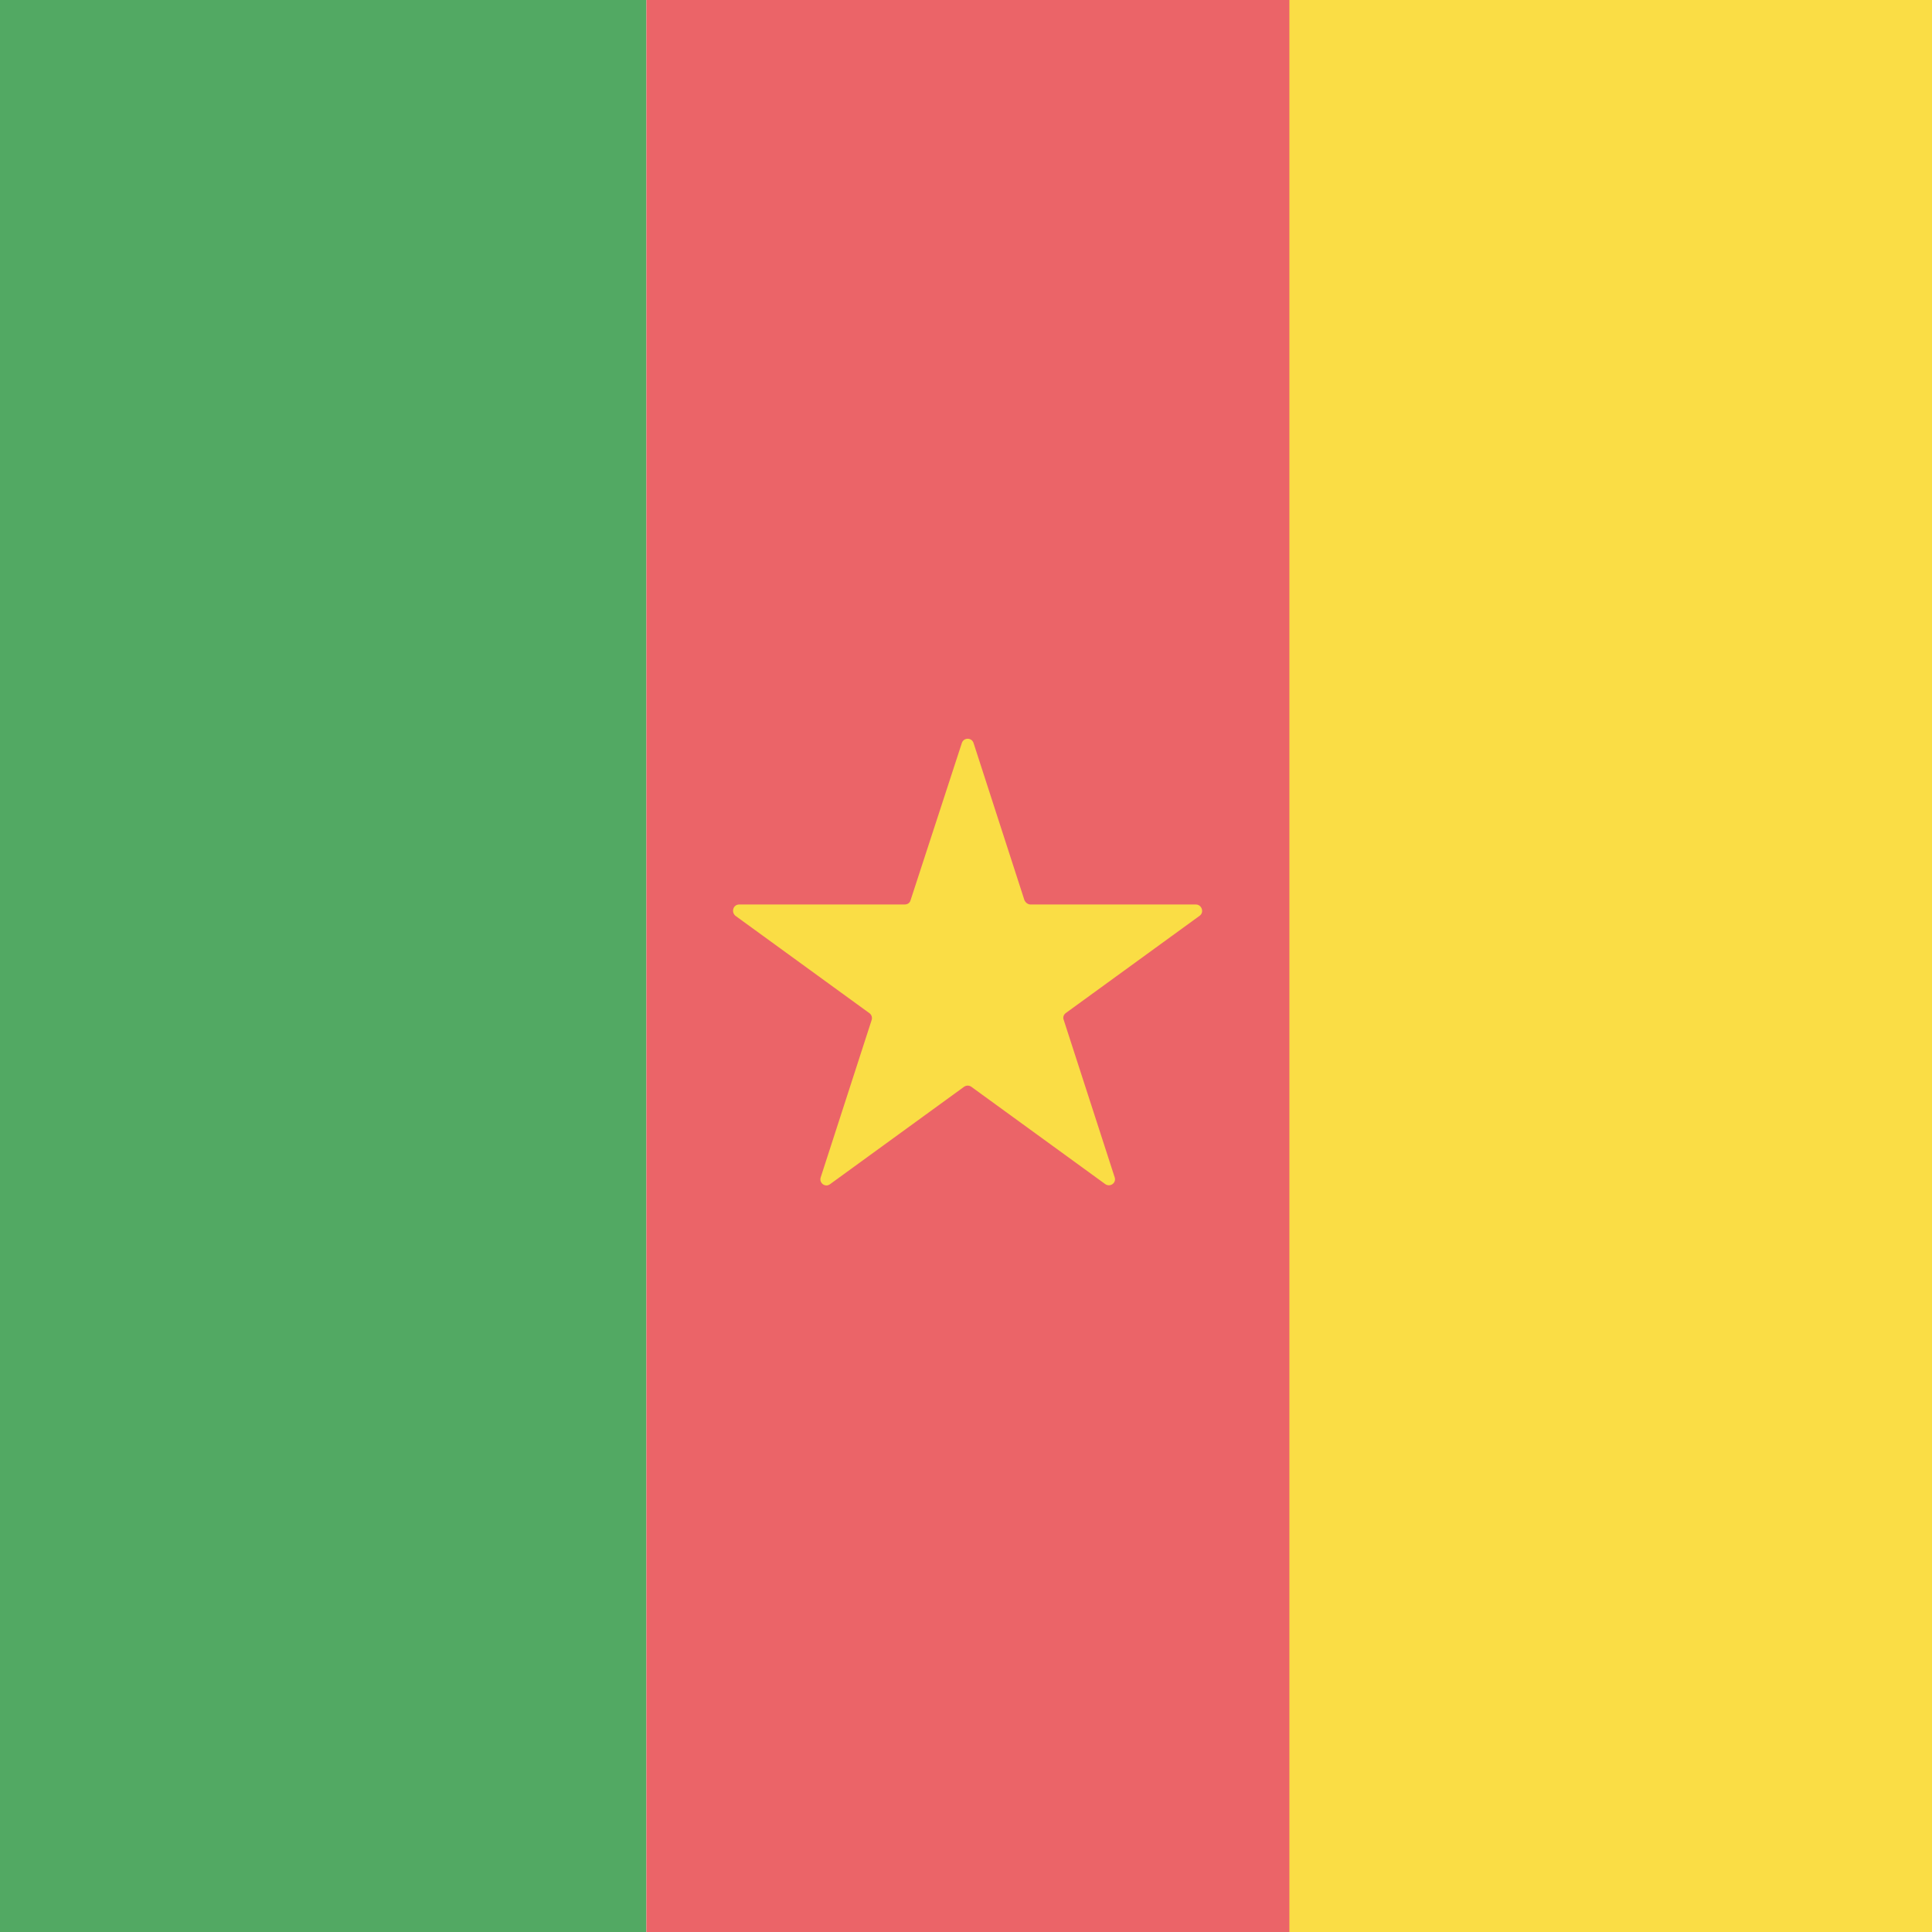
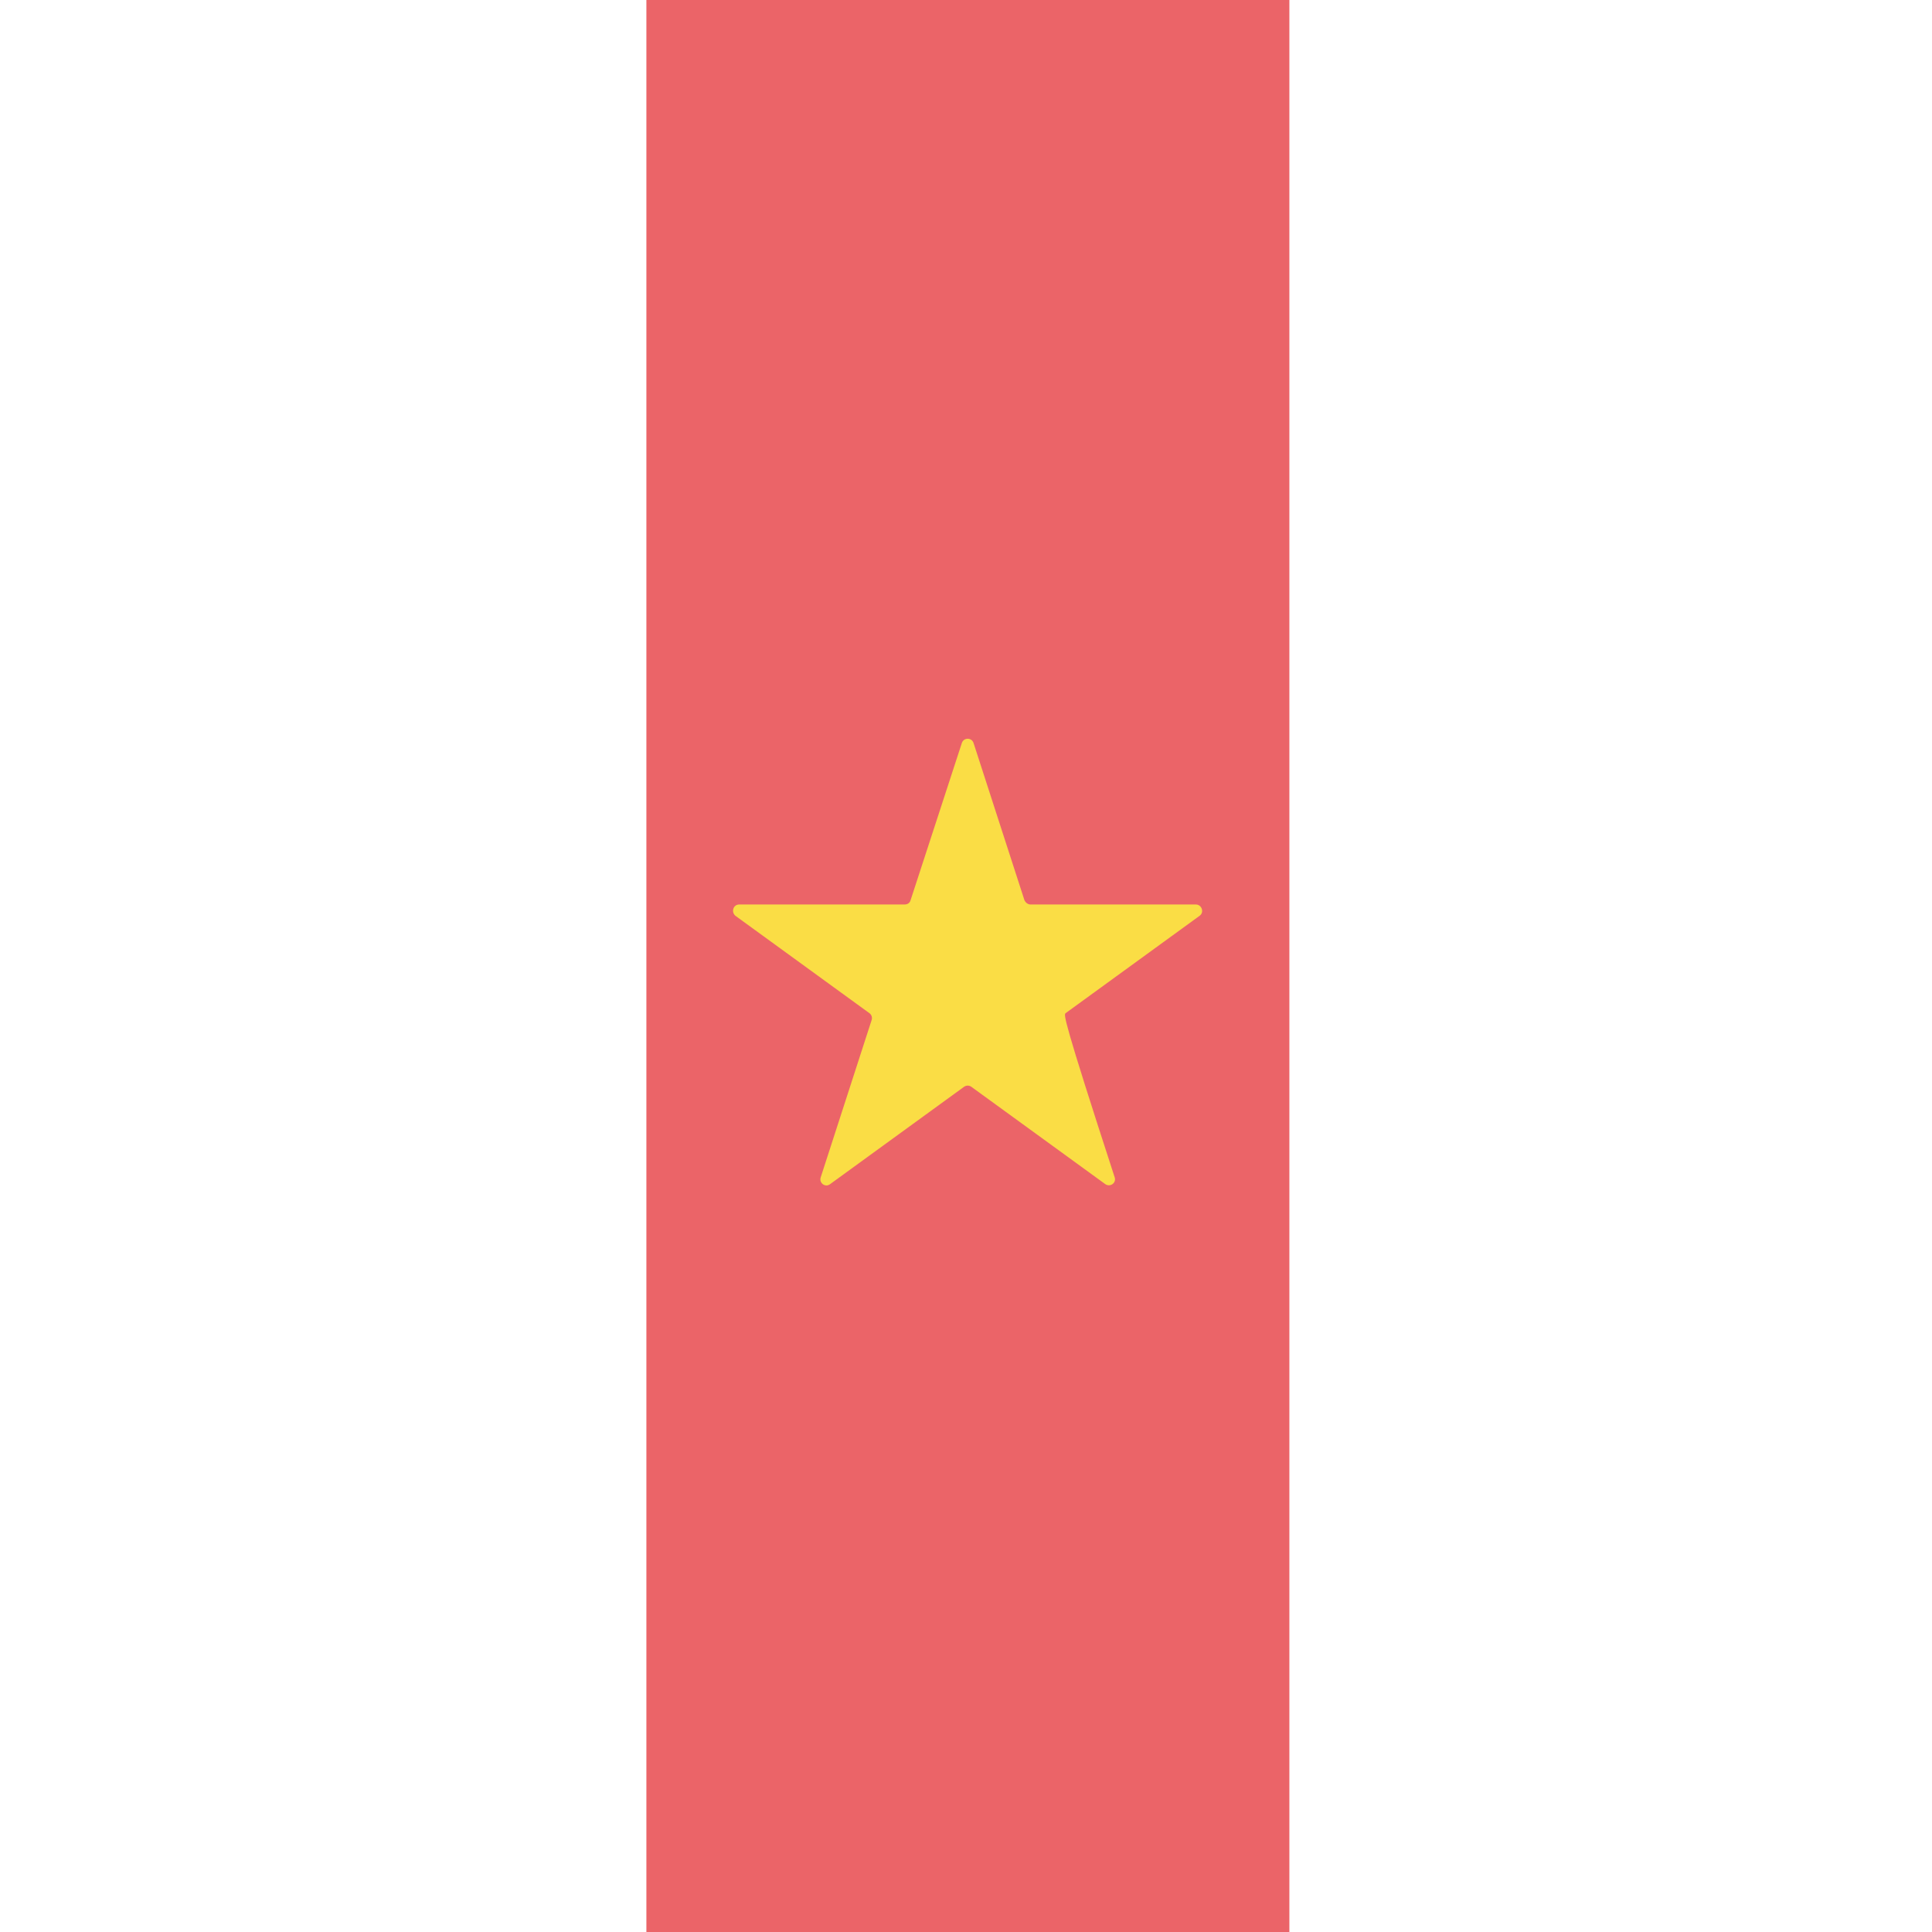
<svg xmlns="http://www.w3.org/2000/svg" version="1.1" class="flag-cm" x="0px" y="0px" viewBox="0 0 512 512" style="enable-background:new 0 0 512 512;" xml:space="preserve">
  <style type="text/css">
	.flag-cm .st0{fill:#52A963;}
	.flag-cm .st1{fill:#FADD45;}
	.flag-cm .st2{fill:#EB6468;}
</style>
  <g>
-     <rect x="0" y="0" class="st0" width="171.3" height="512" />
-     <rect x="341.6" y="0" class="st1" width="170.4" height="512" />
    <rect x="171.3" y="0" class="st2" width="170.4" height="512" />
-     <path class="st1" d="M282.4,268.5l35.5-25.8c1.3-0.9,0.6-3-1-3h-43.8c-0.7,0-1.3-0.5-1.6-1.1L258,196.9c-0.5-1.5-2.6-1.5-3.1,0   l-13.6,41.7c-0.2,0.7-0.8,1.1-1.6,1.1h-43.8c-1.6,0-2.2,2-1,3l35.5,25.8c0.6,0.4,0.8,1.2,0.6,1.8L217.5,312   c-0.5,1.5,1.2,2.8,2.5,1.8l35.5-25.8c0.6-0.4,1.3-0.4,1.9,0l35.5,25.8c1.3,0.9,3-0.3,2.5-1.8l-13.5-41.7   C281.6,269.6,281.9,268.9,282.4,268.5z" />
+     <path class="st1" d="M282.4,268.5l35.5-25.8c1.3-0.9,0.6-3-1-3h-43.8c-0.7,0-1.3-0.5-1.6-1.1L258,196.9c-0.5-1.5-2.6-1.5-3.1,0   l-13.6,41.7c-0.2,0.7-0.8,1.1-1.6,1.1h-43.8c-1.6,0-2.2,2-1,3l35.5,25.8c0.6,0.4,0.8,1.2,0.6,1.8L217.5,312   c-0.5,1.5,1.2,2.8,2.5,1.8l35.5-25.8c0.6-0.4,1.3-0.4,1.9,0l35.5,25.8c1.3,0.9,3-0.3,2.5-1.8C281.6,269.6,281.9,268.9,282.4,268.5z" />
  </g>
</svg>